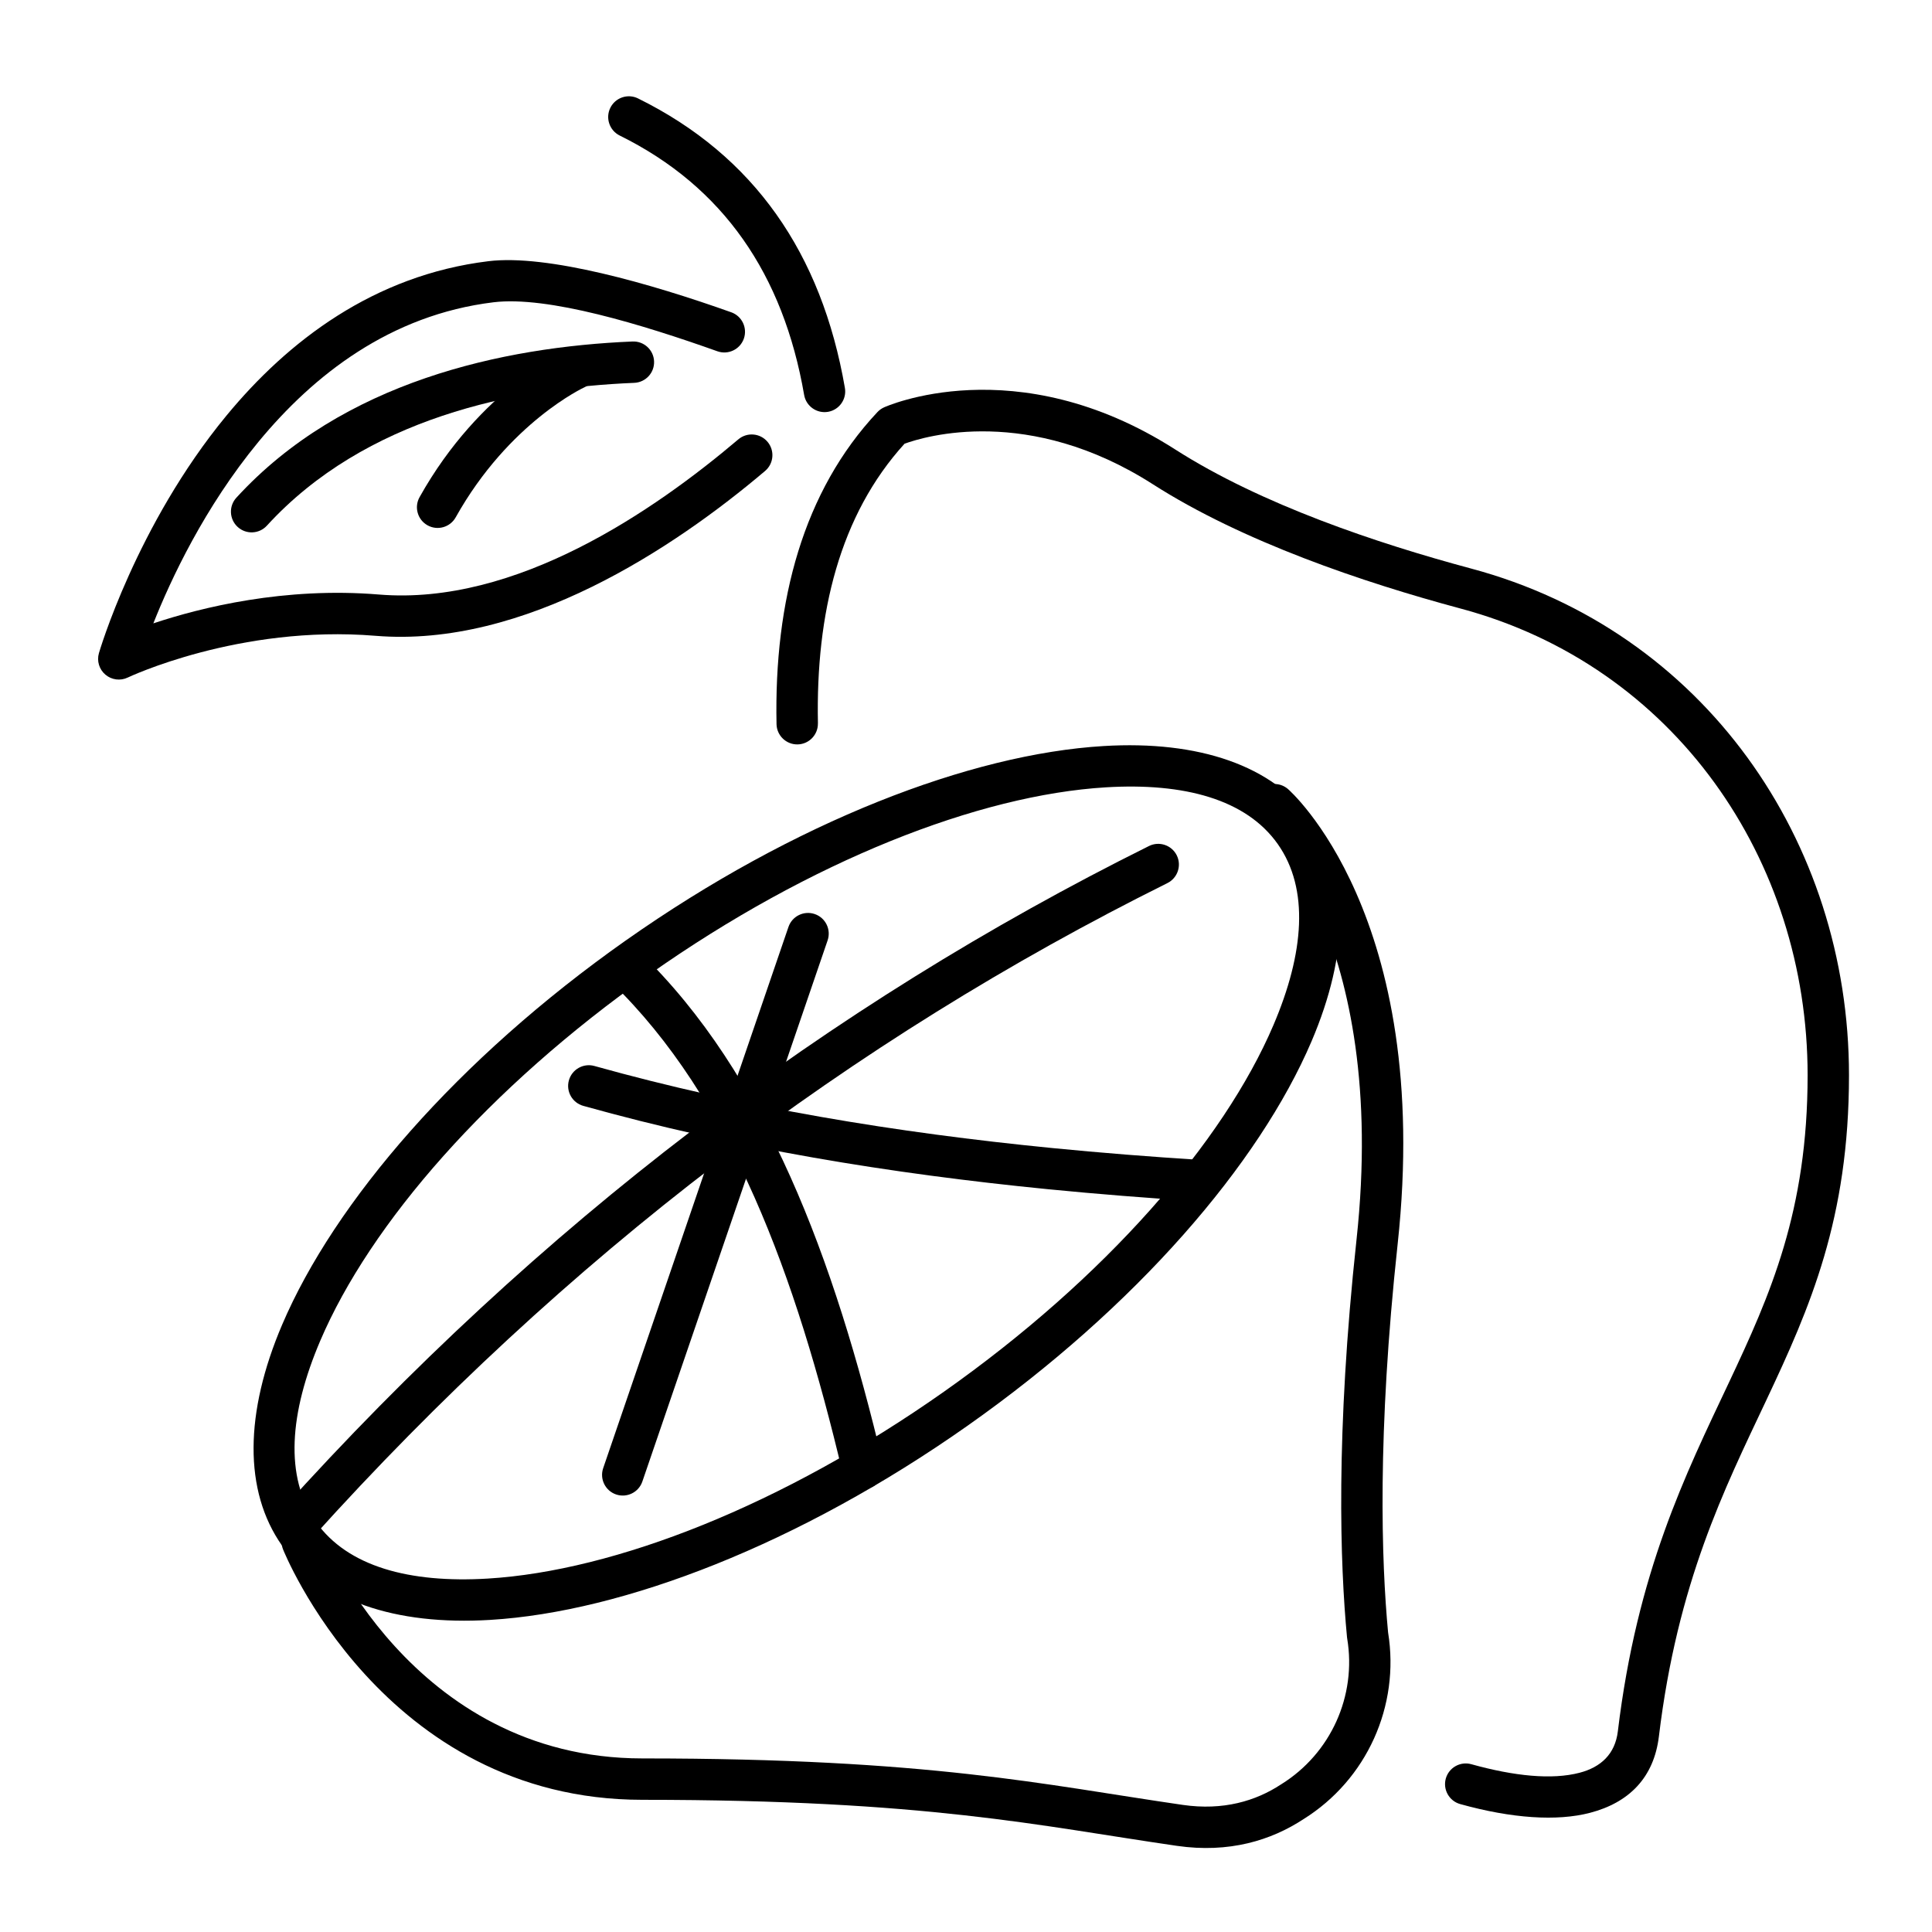
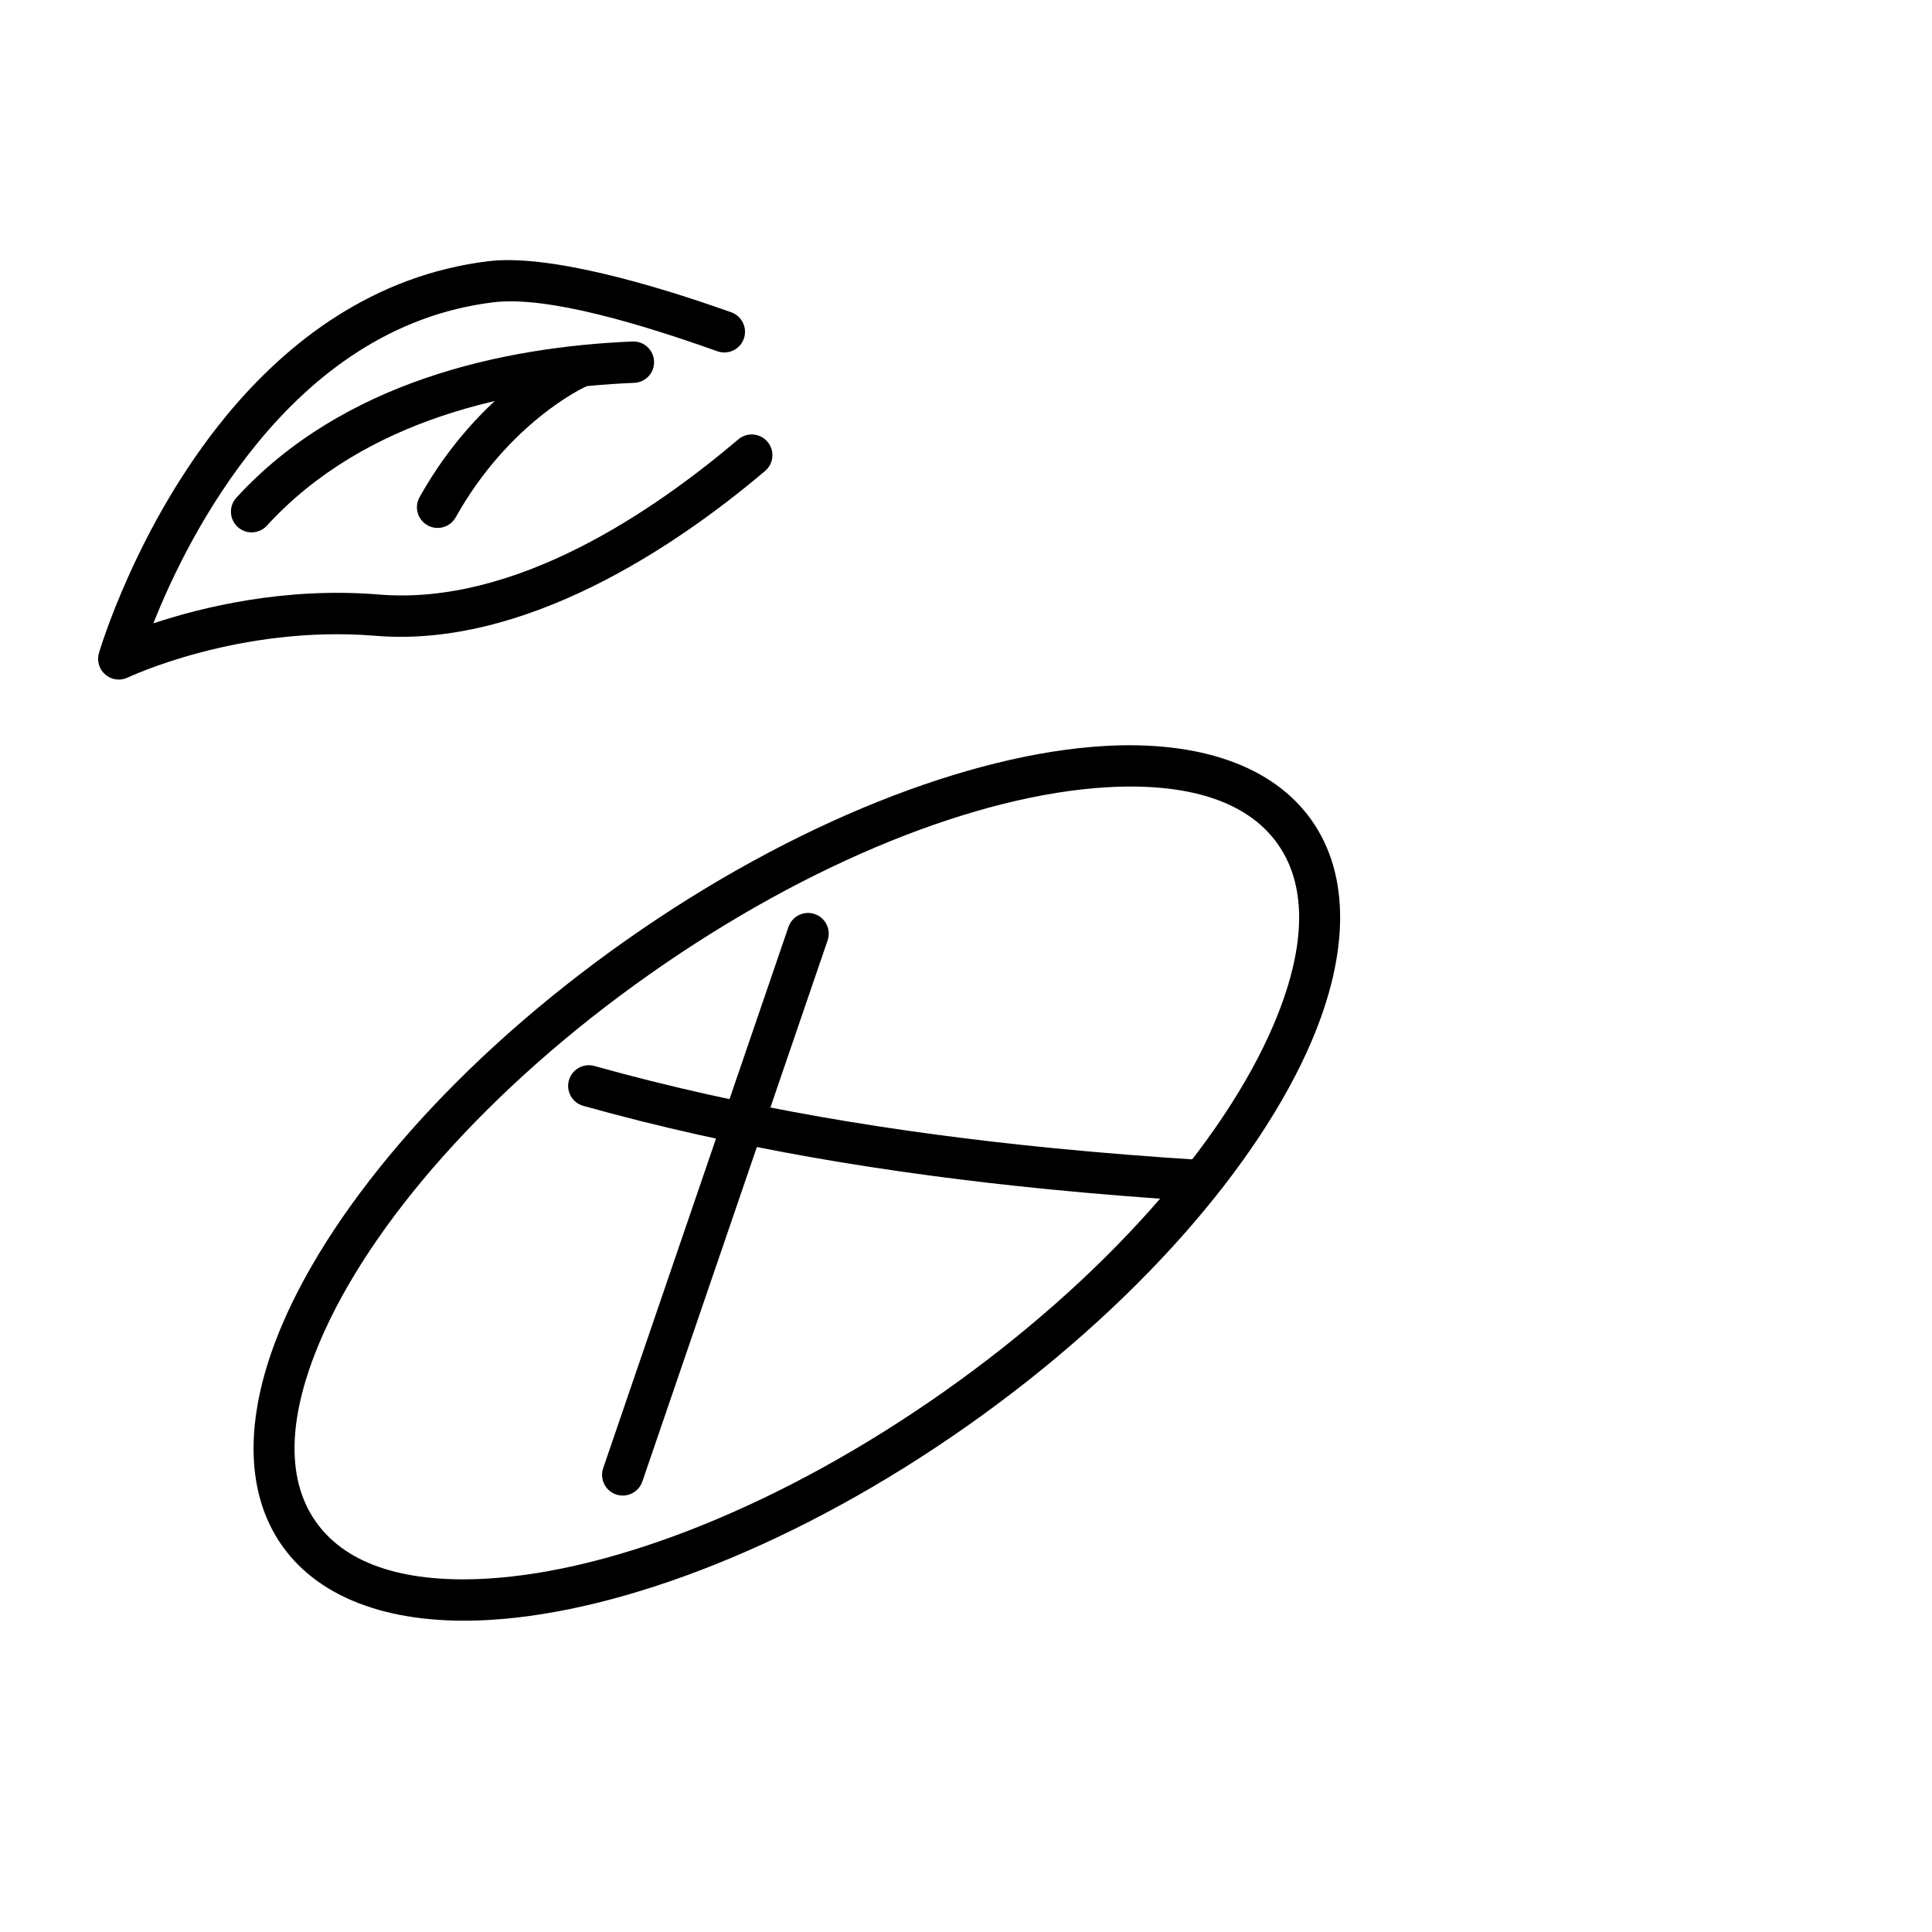
<svg xmlns="http://www.w3.org/2000/svg" fill="#000000" width="800px" height="800px" version="1.1" viewBox="144 144 512 512">
  <g fill-rule="evenodd">
-     <path d="m360.76 335.67c-0.594-29.086 5.769-55.184 22.957-74.082 5.371-1.957 32.934-10.293 65.816 10.75 23.711 15.176 55.664 25.992 81.48 32.918h0.004c56.738 15.176 92.02 66.539 92.02 123.68 0 35.926-9.863 58.145-20.879 81.504-11.539 24.457-24.309 50.102-29.414 92.398-0.723 5.969-4.461 9.48-10.148 10.961-7.312 1.906-17.242 0.914-28.691-2.269-2.914-0.809-5.941 0.895-6.754 3.812-0.809 2.914 0.898 5.941 3.812 6.754 13.707 3.816 25.633 4.602 34.398 2.32 10.387-2.711 16.953-9.359 18.266-20.262 4.926-40.773 17.32-65.457 28.441-89.039 11.645-24.68 21.934-48.203 21.934-86.176 0-62.09-38.504-117.78-100.15-134.27-24.832-6.664-55.602-16.965-78.414-31.562-42.324-27.09-77.145-11.16-77.145-11.16-0.664 0.301-1.262 0.723-1.762 1.258-19.676 20.957-27.41 50.043-26.742 82.699 0.062 3.023 2.57 5.434 5.594 5.371 3.027-0.062 5.434-2.57 5.371-5.594z" />
    <path d="m337.79 226.76c-21.355-7.609-48.766-15.441-64.352-13.539-30.379 3.707-53.145 21.172-69.438 40.934-23.953 29.055-33.781 62.926-33.781 62.926-0.609 2.074 0.066 4.312 1.715 5.707 1.645 1.402 3.965 1.703 5.914 0.77 0 0 29.484-14.051 65.688-11.062 39.281 3.234 79.129-23.258 103.22-43.688 2.312-1.957 2.598-5.422 0.641-7.731-1.957-2.312-5.422-2.598-7.731-0.641-22.301 18.906-58.879 44.117-95.234 41.121-25.004-2.062-47.059 3.398-59.793 7.641 4.621-11.648 13.555-30.762 27.82-48.066 14.652-17.77 34.984-33.691 62.301-37.023 14.402-1.762 39.621 5.953 59.352 12.98 2.852 1.02 5.988-0.473 7.008-3.324 1.012-2.852-0.477-5.988-3.328-7.008z" />
    <path d="m311.63 234.5c-34.488 1.445-76.828 10.625-104.99 41.395-2.047 2.234-1.891 5.703 0.344 7.75 2.234 2.043 5.703 1.891 7.742-0.344 26.066-28.477 65.441-36.508 97.363-37.844 3.023-0.129 5.375-2.684 5.246-5.707-0.125-3.027-2.684-5.375-5.707-5.25z" />
    <path d="m294.36 236.65s-23.047 10.246-39.172 39.105c-1.477 2.637-0.531 5.984 2.109 7.457 2.644 1.48 5.988 0.535 7.465-2.109 14.133-25.277 34.113-34.461 34.113-34.461 2.758-1.246 3.988-4.496 2.742-7.258-1.246-2.758-4.496-3.984-7.258-2.738z" />
-     <path d="m308.23 179.92c27.508 13.578 43.355 36.852 48.875 68.746 0.516 2.981 3.356 4.984 6.336 4.473 2.981-0.52 4.984-3.359 4.465-6.34-6.172-35.656-24.078-61.539-54.82-76.715-2.715-1.34-6.004-0.223-7.344 2.492-1.34 2.711-0.223 6.004 2.488 7.344z" />
-     <path d="m478.11 361.37s34.07 30.914 25.383 111.13c-5.594 51.668-4.336 86.262-2.523 105.36 0.012 0.125 0.031 0.254 0.051 0.379 2.531 15.207-4.359 30.441-17.445 38.59-0.043 0.027-0.078 0.051-0.121 0.074-6.648 4.375-15.285 6.965-25.984 5.418-37-5.367-66.785-12.32-143.24-12.32-61.602 0-85.031-59.461-85.031-59.461-1.113-2.816-4.301-4.195-7.117-3.086-2.816 1.113-4.195 4.301-3.086 7.117 0 0 26.309 66.398 95.23 66.398 75.613 0 105.07 6.898 141.66 12.199 13.832 2.004 24.984-1.445 33.578-7.094 16.719-10.441 25.562-29.953 22.391-49.457-1.762-18.719-2.926-52.52 2.535-102.94 9.441-87.242-29.02-120.53-29.02-120.53-2.266-2.012-5.734-1.797-7.738 0.469-2.004 2.269-1.797 5.738 0.469 7.742z" />
    <path d="m309.88 393.2c-44.672 31.469-77.238 69.355-91.102 101.84-9.938 23.289-10.262 44.051-0.031 58.566 10.227 14.523 29.887 21.207 55.16 19.684 35.25-2.113 81.887-20.027 126.56-51.496s77.238-69.355 91.102-101.83c9.941-23.289 10.262-44.051 0.031-58.57-10.227-14.516-29.879-21.203-55.16-19.684-35.25 2.117-81.887 20.027-126.56 51.496zm6.316 8.969c42.715-30.094 87.195-47.492 120.9-49.52 20.699-1.246 37.156 3.164 45.535 15.051 8.379 11.895 6.984 28.879-1.152 47.949-13.254 31.055-44.617 67.078-87.332 97.172-42.715 30.09-87.195 47.492-120.9 49.52-20.703 1.242-37.164-3.168-45.539-15.059-8.379-11.891-6.984-28.871 1.152-47.945 13.254-31.059 44.617-67.086 87.332-97.172z" />
-     <path d="m378 531.91c-12.922-54.469-31.117-103.31-64.379-135.5-2.176-2.109-5.652-2.051-7.754 0.125-2.109 2.176-2.051 5.652 0.125 7.754 31.906 30.879 48.941 77.91 61.336 130.15 0.703 2.945 3.656 4.769 6.602 4.066 2.945-0.695 4.769-3.656 4.07-6.602z" />
    <path d="m352.95 389.65-49.102 143.43c-0.98 2.863 0.551 5.984 3.414 6.965 2.863 0.977 5.984-0.551 6.965-3.414l49.102-143.43c0.977-2.867-0.551-5.984-3.414-6.965-2.867-0.98-5.984 0.547-6.965 3.414z" />
    <path d="m462.13 451.39c-13.16-0.836-26.277-1.863-39.328-3.152-41.203-4.07-81.785-10.695-121.28-21.742-2.914-0.816-5.941 0.895-6.758 3.809-0.816 2.914 0.887 5.941 3.809 6.758 40.102 11.219 81.312 17.957 123.15 22.09 13.176 1.297 26.418 2.344 39.707 3.188 3.019 0.188 5.629-2.109 5.816-5.125 0.191-3.023-2.106-5.629-5.121-5.824z" />
-     <path d="m448.5 368.2c-84.883 42.195-161.78 100.38-229.93 176.06-2.027 2.25-1.844 5.719 0.406 7.742 2.25 2.027 5.719 1.844 7.742-0.406 67.184-74.605 142.97-131.98 226.66-173.57 2.711-1.352 3.816-4.644 2.473-7.356-1.352-2.711-4.644-3.816-7.356-2.469z" />
  </g>
</svg>